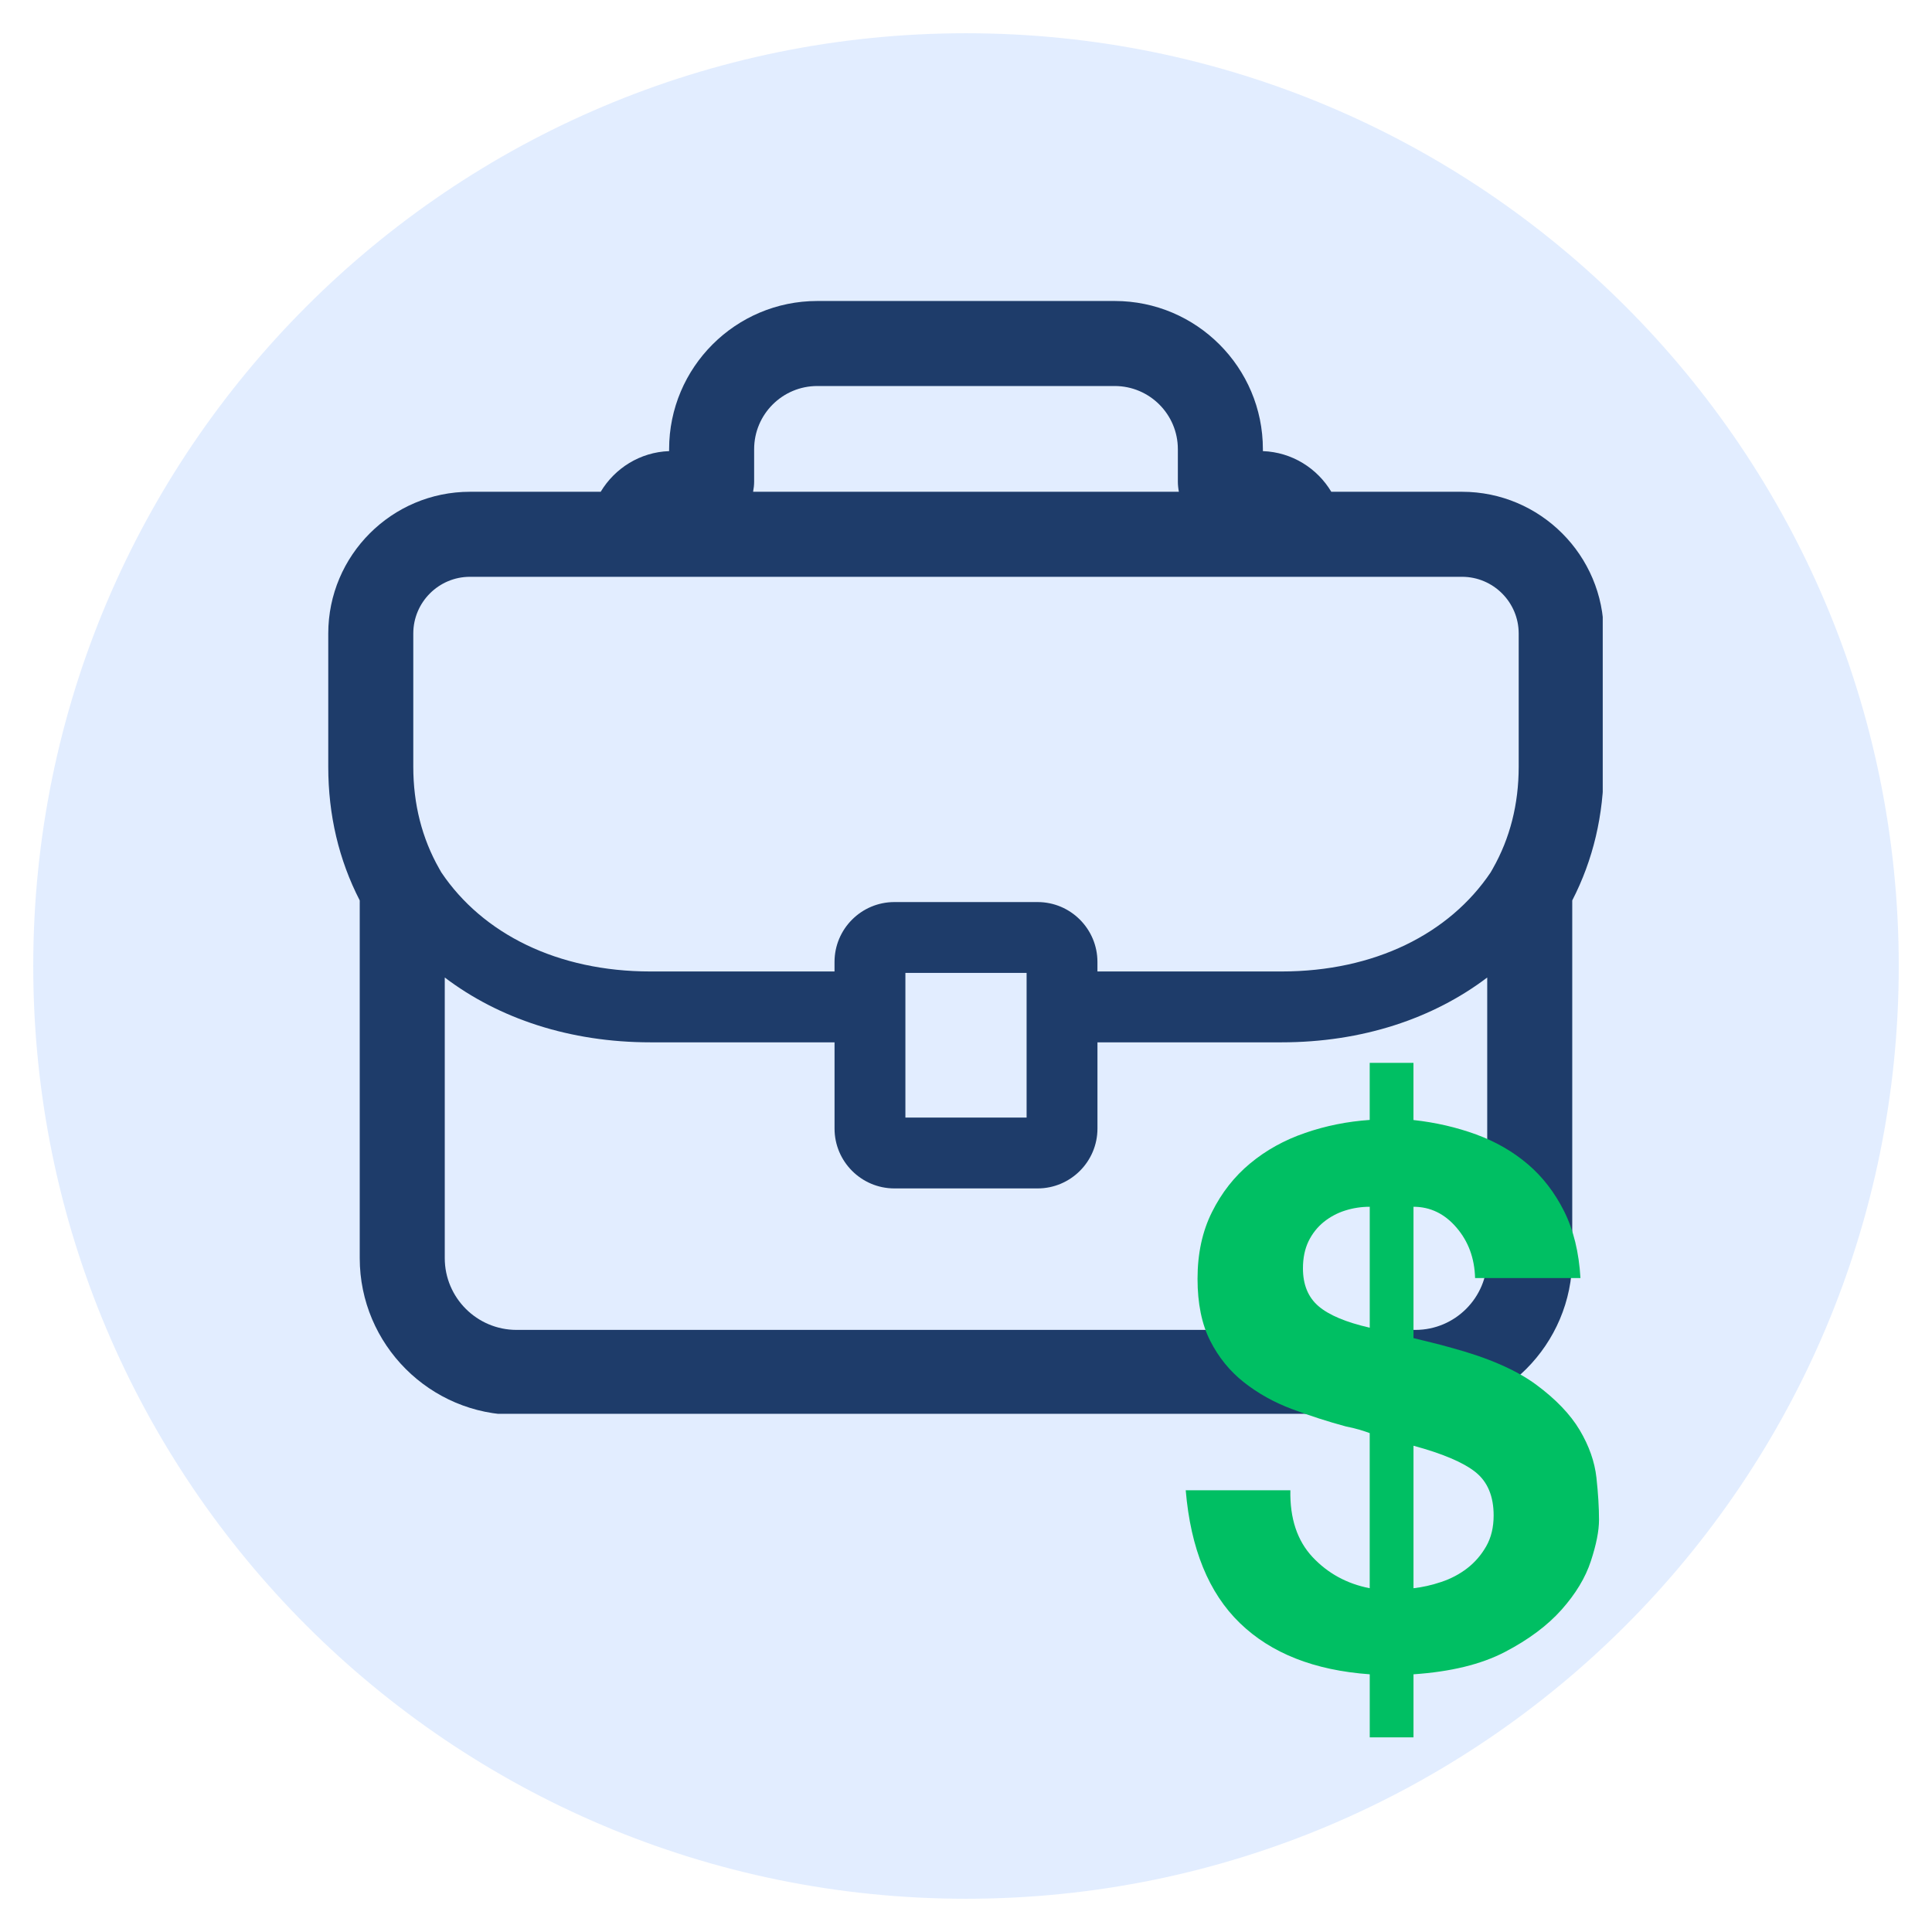
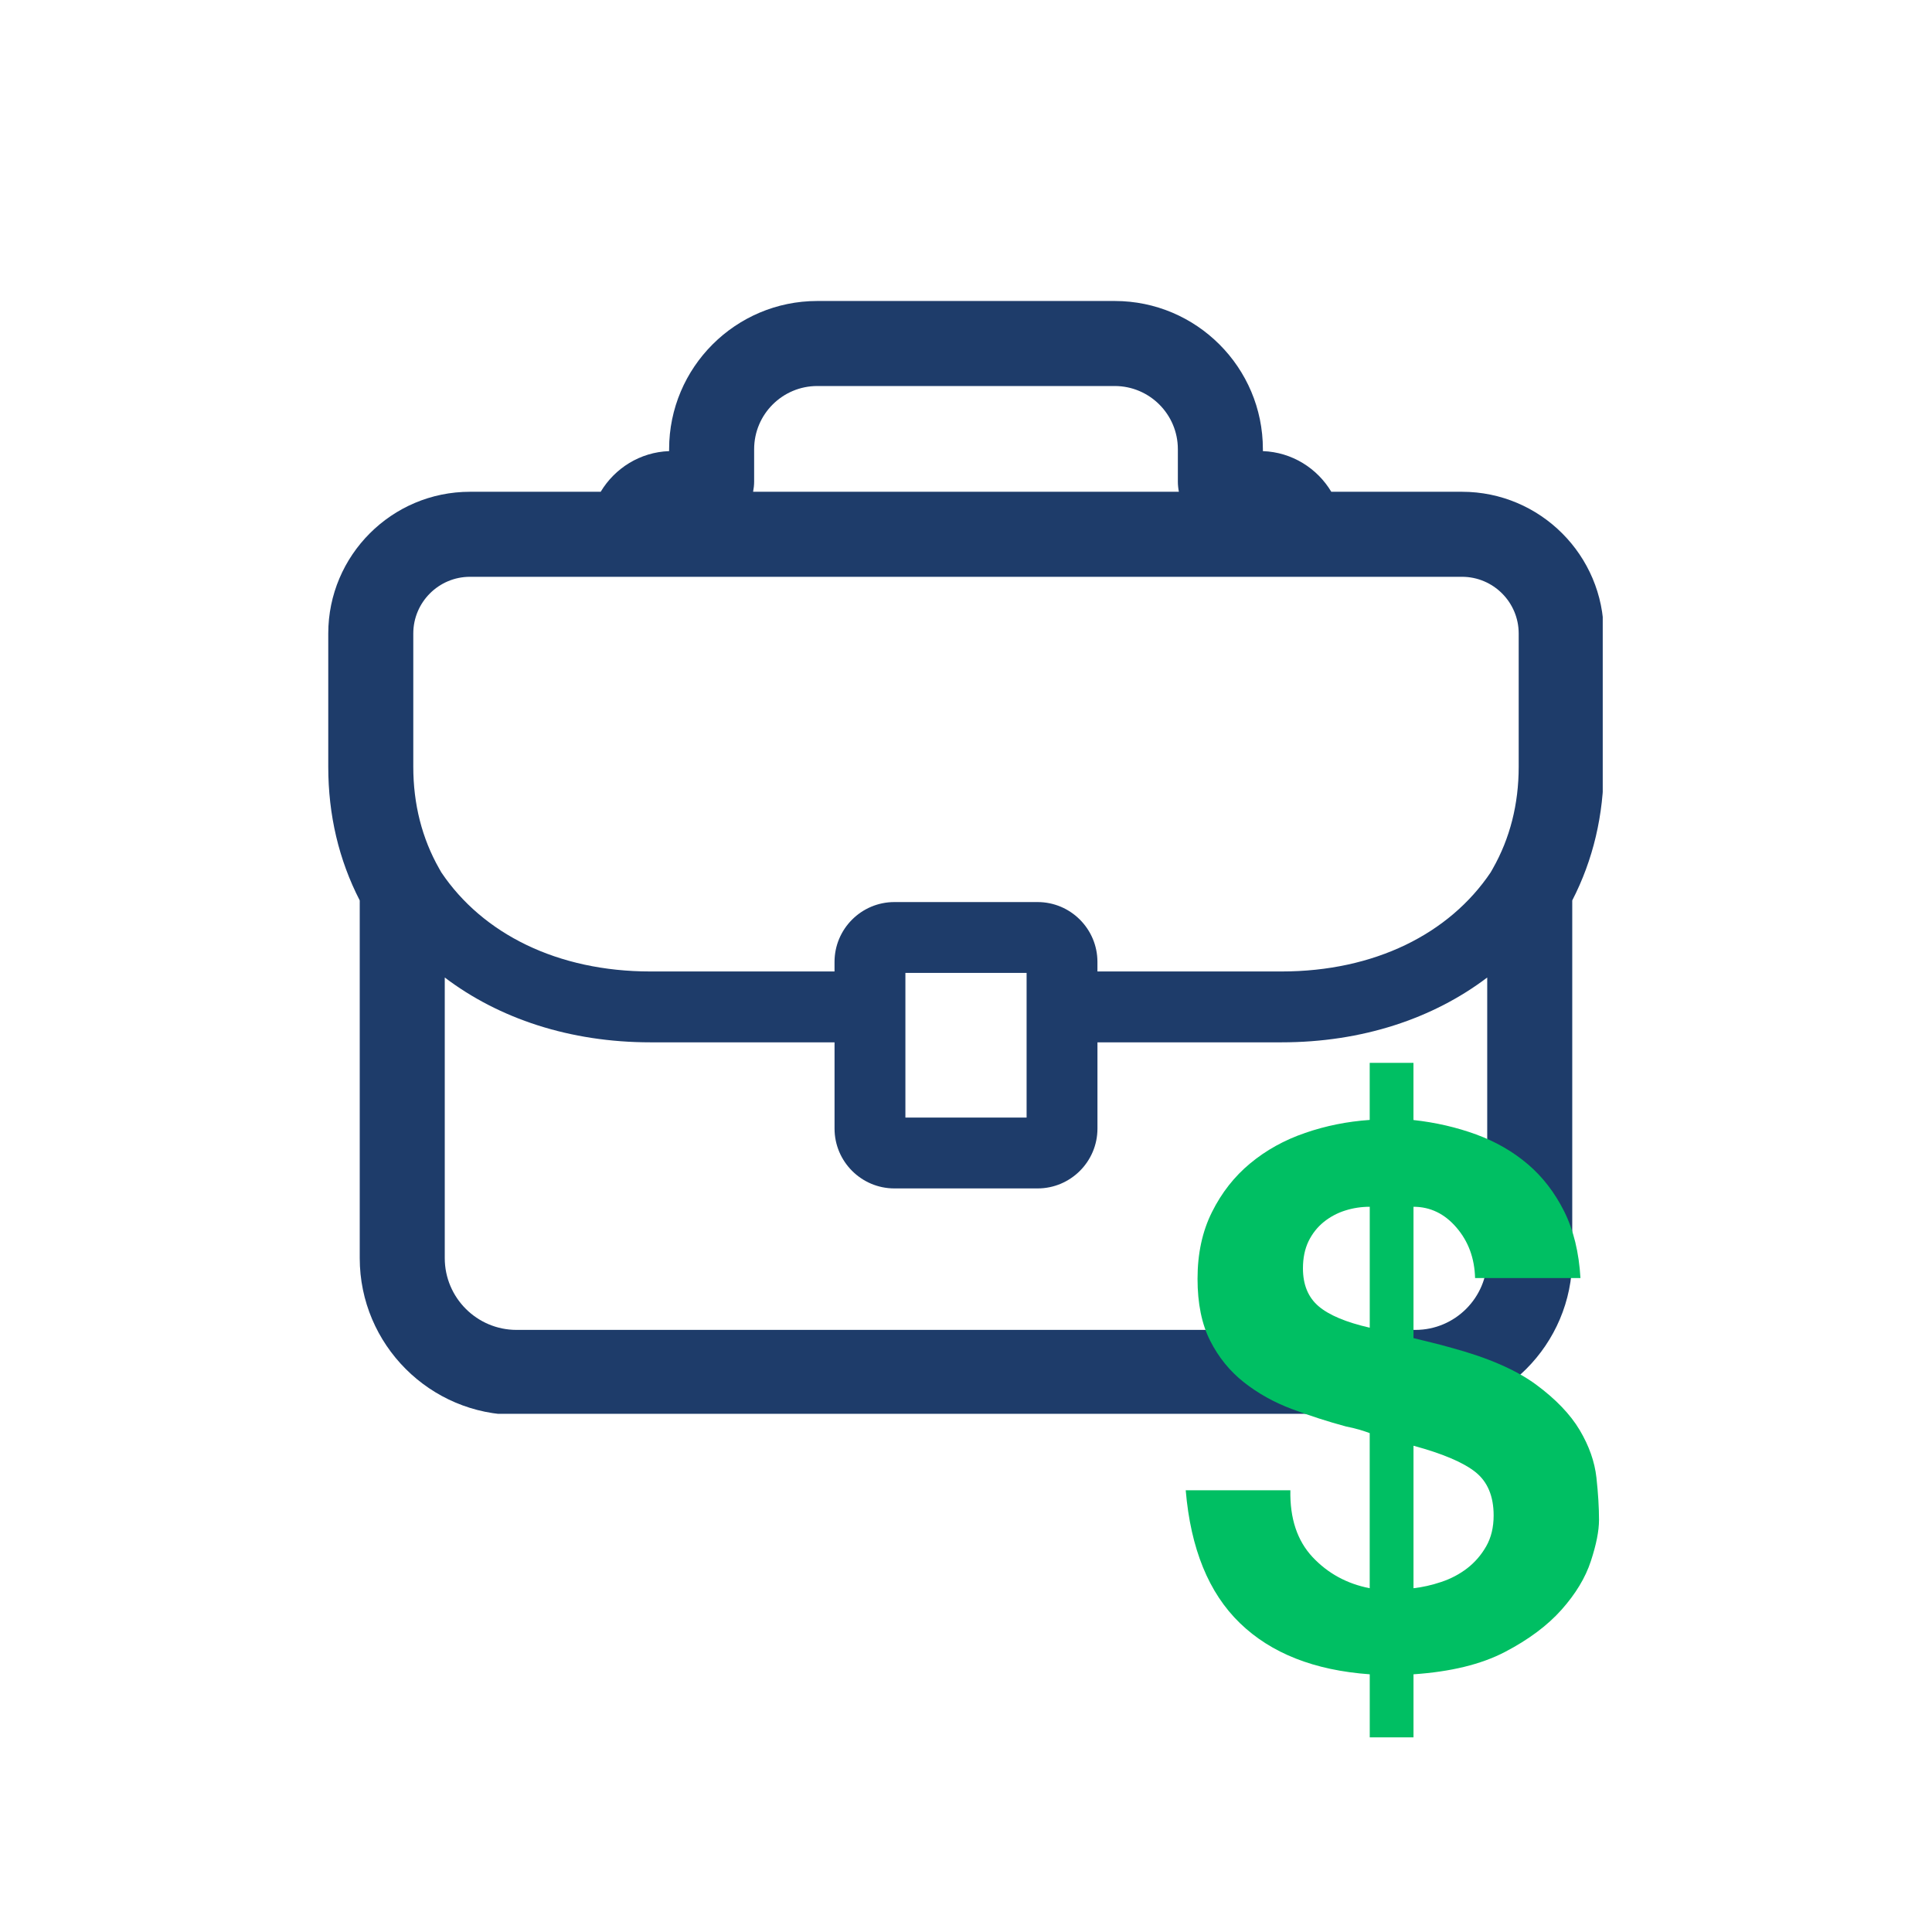
<svg xmlns="http://www.w3.org/2000/svg" width="500" zoomAndPan="magnify" viewBox="0 0 375 375" height="500" preserveAspectRatio="xMidYMid meet" version="1.0">
  <defs>
    <filter x="0%" y="0%" width="100%" height="100%" id="62d4c46b5d">
      <feColorMatrix values="0 0 0 0 1 0 0 0 0 1 0 0 0 0 1 0 0 0 1 0" color-interpolation-filters="sRGB" />
    </filter>
    <mask id="d237466d1e">
      <g filter="url(#62d4c46b5d)">
        <rect x="-37.5" width="450" fill="#000000" y="-37.5" height="450" fill-opacity="0.26" />
      </g>
    </mask>
    <clipPath id="8243a94d50">
-       <path d="M 0.453 0.453 L 362.547 0.453 L 362.547 362.547 L 0.453 362.547 Z M 0.453 0.453 " clip-rule="nonzero" />
-     </clipPath>
+       </clipPath>
    <clipPath id="04ebeeb781">
      <path d="M 181.5 0.453 C 81.508 0.453 0.453 81.508 0.453 181.5 C 0.453 281.492 81.508 362.547 181.5 362.547 C 281.492 362.547 362.547 281.492 362.547 181.5 C 362.547 81.508 281.492 0.453 181.5 0.453 Z M 181.5 0.453 " clip-rule="nonzero" />
    </clipPath>
    <clipPath id="415836f7b1">
-       <rect x="0" width="363" y="0" height="363" />
-     </clipPath>
+       </clipPath>
    <clipPath id="a66b28ed6a">
      <path d="M 63.59 58.422 L 311.09 58.422 L 311.09 274.422 L 63.59 274.422 Z M 63.59 58.422 " clip-rule="nonzero" />
    </clipPath>
    <clipPath id="aabd2579f2">
      <path d="M 230 206.359 L 311 206.359 L 311 337.609 L 230 337.609 Z M 230 206.359 " clip-rule="nonzero" />
    </clipPath>
  </defs>
  <g mask="url(#d237466d1e)">
    <g transform="matrix(1, 0, 0, 1, 6, 6)">
      <g clip-path="url(#415836f7b1)">
        <g clip-path="url(#8243a94d50)">
          <g clip-path="url(#04ebeeb781)">
-             <path fill="#8fbaff" d="M 0.453 0.453 L 362.547 0.453 L 362.547 362.547 L 0.453 362.547 Z M 0.453 0.453 " fill-opacity="1" fill-rule="nonzero" />
-           </g>
+             </g>
        </g>
      </g>
    </g>
  </g>
  <g clip-path="url(#a66b28ed6a)">
    <path fill="#1e3c6a" d="M 283.777 95.453 L 258.406 95.453 C 255.672 90.887 250.766 87.766 245.125 87.562 L 245.125 87.18 C 245.125 71.32 232.227 58.422 216.367 58.422 L 158.629 58.422 C 142.773 58.422 129.875 71.32 129.875 87.18 L 129.875 87.562 C 124.23 87.762 119.328 90.887 116.594 95.453 L 91.223 95.453 C 76.055 95.453 63.715 107.793 63.715 122.961 L 63.715 148.84 C 63.715 158.184 65.77 166.895 69.824 174.773 L 69.824 244.199 C 69.824 260.984 83.48 274.641 100.262 274.641 L 274.734 274.641 C 291.52 274.641 305.172 260.984 305.172 244.199 L 305.172 174.773 C 309.23 166.895 311.285 158.184 311.285 148.84 L 311.285 122.961 C 311.285 107.793 298.945 95.453 283.777 95.453 Z M 146.379 93.457 L 146.379 87.18 C 146.379 80.422 151.875 74.926 158.629 74.926 L 216.367 74.926 C 223.125 74.926 228.621 80.422 228.621 87.18 L 228.621 93.457 C 228.621 94.141 228.695 94.805 228.82 95.453 L 146.176 95.453 C 146.301 94.805 146.379 94.141 146.379 93.457 Z M 80.219 122.961 C 80.219 116.895 85.152 111.957 91.223 111.957 L 283.773 111.957 C 289.844 111.957 294.777 116.895 294.777 122.961 L 294.777 148.84 C 294.777 156.082 293.086 162.734 289.746 168.605 L 289.336 169.328 C 281.328 181.238 266.816 188.562 248.73 188.562 L 213.012 188.562 L 213.012 186.711 C 213.012 180.301 207.801 175.09 201.391 175.09 L 173.602 175.09 C 167.195 175.09 161.98 180.301 161.98 186.711 L 161.98 188.562 L 126.266 188.562 C 108.18 188.562 93.668 181.234 85.66 169.328 L 85.25 168.605 C 81.91 162.734 80.219 156.082 80.219 148.84 Z M 199.262 188.844 L 199.262 216.918 L 175.738 216.918 L 175.738 188.844 Z M 274.734 258.133 L 100.262 258.133 C 92.578 258.133 86.328 251.883 86.328 244.199 L 86.328 189.734 C 96.82 197.688 110.586 202.316 126.266 202.316 L 161.984 202.316 L 161.984 219.051 C 161.984 225.461 167.195 230.672 173.605 230.672 L 201.395 230.672 C 207.801 230.672 213.016 225.461 213.016 219.051 L 213.016 202.316 L 248.73 202.316 C 264.414 202.316 278.176 197.688 288.668 189.734 L 288.668 244.199 C 288.668 251.883 282.418 258.133 274.734 258.133 Z M 274.734 258.133 " fill-opacity="1" fill-rule="nonzero" />
  </g>
  <g clip-path="url(#aabd2579f2)">
    <path fill="#00bf63" d="M 254.766 302.227 C 257.742 305.395 261.438 307.414 265.859 308.273 L 265.859 278.168 C 265.371 277.98 264.727 277.766 263.91 277.516 C 263.094 277.277 262.203 277.062 261.246 276.875 C 257.691 275.918 254.188 274.777 250.73 273.484 C 247.277 272.188 244.176 270.457 241.438 268.297 C 238.699 266.137 236.516 263.445 234.891 260.23 C 233.258 257.016 232.441 253.008 232.441 248.199 C 232.441 243.301 233.379 238.977 235.254 235.242 C 237.125 231.496 239.59 228.348 242.668 225.805 C 245.734 223.258 249.289 221.285 253.32 219.902 C 257.355 218.508 261.535 217.676 265.859 217.379 L 265.859 206.301 L 274.352 206.301 L 274.352 217.395 C 278.676 217.871 282.73 218.812 286.527 220.199 C 290.32 221.594 293.66 223.512 296.539 225.965 C 299.418 228.414 301.766 231.465 303.598 235.109 C 305.422 238.762 306.477 243.086 306.766 248.074 L 286.312 248.074 C 286.211 244.23 285.016 240.965 282.707 238.277 C 280.406 235.586 277.617 234.234 274.359 234.234 L 274.359 259.727 C 275.516 260.016 276.688 260.305 277.891 260.594 C 279.094 260.883 280.363 261.219 281.711 261.602 C 288.82 263.52 294.285 265.906 298.129 268.734 C 301.965 271.562 304.801 274.523 306.625 277.59 C 308.445 280.66 309.527 283.734 309.867 286.812 C 310.203 289.887 310.367 292.617 310.367 295.02 C 310.367 297.137 309.84 299.793 308.785 303.008 C 307.73 306.234 305.832 309.367 303.094 312.445 C 300.355 315.52 296.688 318.258 292.078 320.66 C 287.465 323.059 281.562 324.492 274.359 324.98 L 274.359 337.219 L 265.867 337.219 L 265.867 324.98 C 255.113 324.215 246.707 320.898 240.664 315.043 C 234.609 309.188 231.105 300.594 230.148 289.262 L 250.461 289.262 C 250.352 294.738 251.797 299.051 254.766 302.227 Z M 261.105 234.961 C 259.574 235.438 258.18 236.191 256.934 237.188 C 255.688 238.203 254.707 239.449 253.98 240.934 C 253.266 242.426 252.902 244.172 252.902 246.184 C 252.902 249.359 253.906 251.801 255.93 253.535 C 257.941 255.258 261.258 256.652 265.867 257.707 L 265.867 234.234 C 264.227 234.234 262.641 234.473 261.105 234.961 Z M 279.762 307.051 C 281.637 306.426 283.316 305.535 284.801 304.387 C 286.285 303.242 287.516 301.812 288.473 300.133 C 289.43 298.457 289.914 296.461 289.914 294.152 C 289.914 290.406 288.734 287.605 286.387 285.73 C 284.035 283.859 280.027 282.152 274.359 280.617 L 274.359 308.273 C 276.086 308.082 277.891 307.68 279.762 307.051 Z M 279.762 307.051 " fill-opacity="1" fill-rule="nonzero" />
  </g>
</svg>